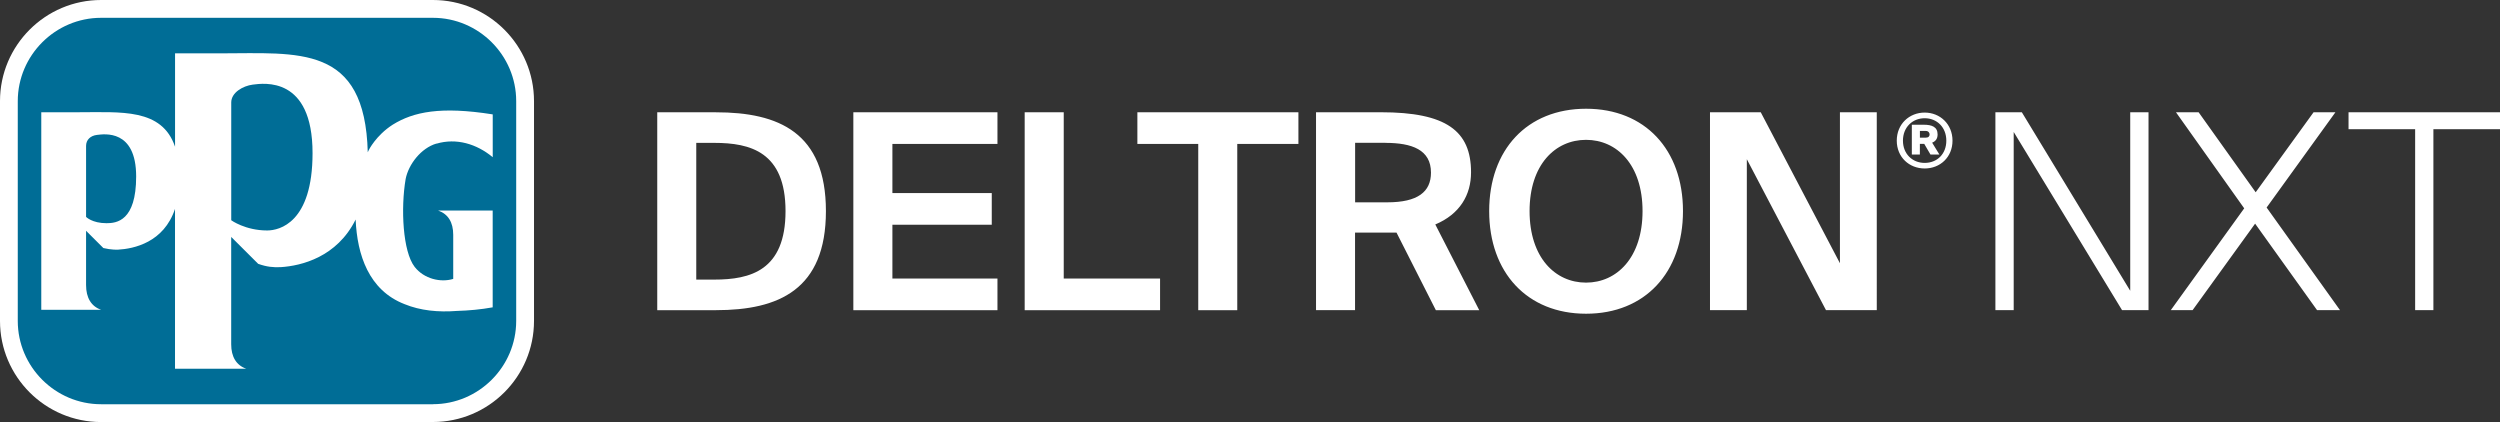
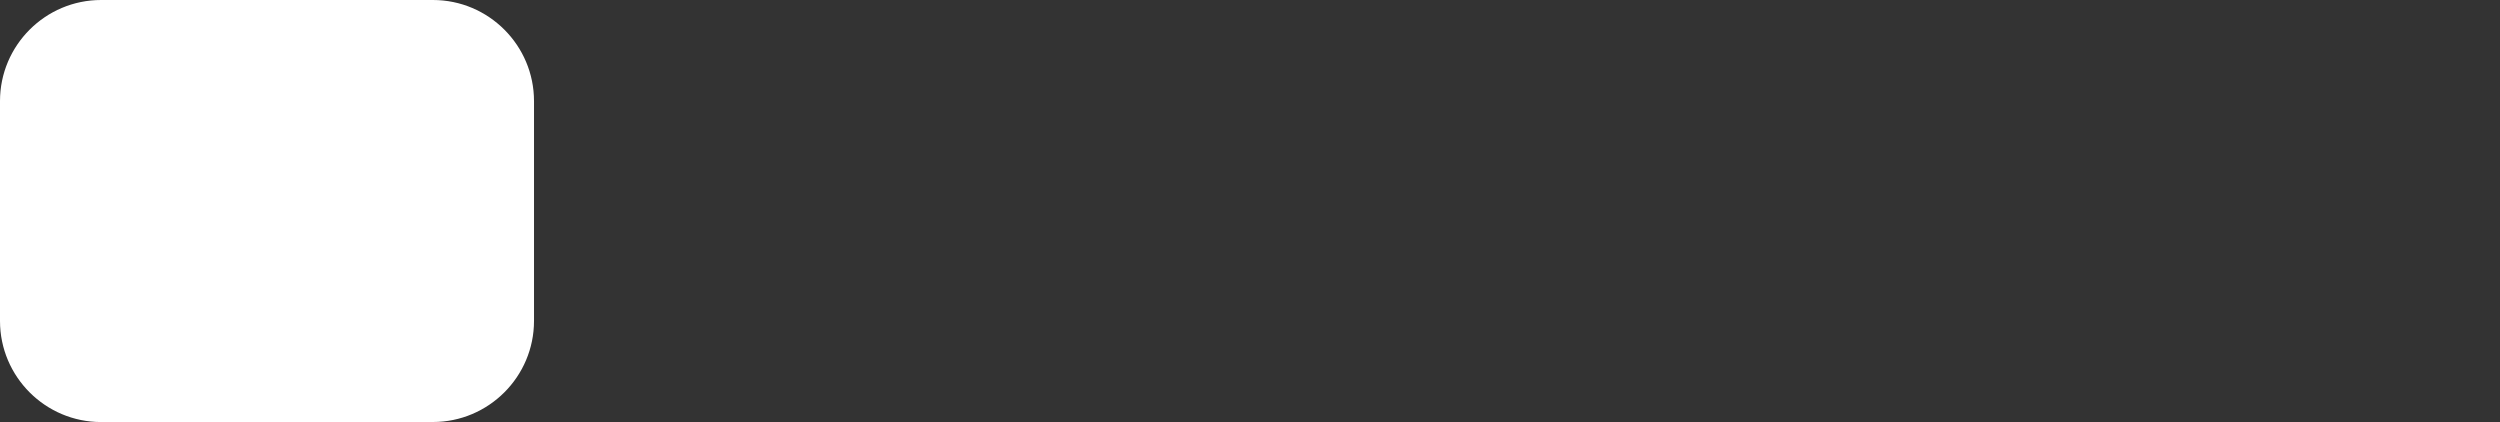
<svg xmlns="http://www.w3.org/2000/svg" id="a" viewBox="0 0 618.95 104.49">
  <rect x="0" y="0" width="618.95" height="104.49" fill="#333333" stroke="none" />
-   <path d="m597.93,76.79h4.53V31.99h16.49v-4.19h-37.5v4.19h16.49v44.8Zm-60.49,0h5.4l15.48-21.42,15.34,21.42h5.68l-18.17-25.41,17.03-23.58h-5.41l-14.33,19.8-14.12-19.8h-5.61l16.89,23.78-18.17,25.2Zm-5.51,0V27.8h-4.53v44.19l-26.83-44.19h-6.55v48.99h4.53v-44.12l26.83,44.12h6.56Zm-54.2-43.5c0,.44-.28.79-.94.79h-1.46v-1.66h1.46c.66,0,.94.46.94.87m-1.44,2.32h.11l1.54,2.64h2.21l-1.79-2.93c.79-.31,1.35-.92,1.35-2.03,0-1.92-1.47-2.41-3.43-2.41h-2.95v7.37h1.99v-2.64h.96Zm-5.16-.79c0-3.32,2.36-5.55,5.38-5.55s5.36,2.23,5.36,5.55-2.29,5.51-5.36,5.51-5.38-2.25-5.38-5.51m-1.53,0c0,4.09,3.08,6.89,6.91,6.89s6.89-2.8,6.89-6.89-3.08-6.95-6.89-6.95-6.91,2.84-6.91,6.95m-4.95,41.97V27.8h-9.12v37.37l-19.6-37.37h-12.57v48.99h9.12v-37.37l19.6,37.37h12.57Zm-47.98-24.53c0-15.2-9.39-25.34-23.99-25.34s-23.99,10.14-23.99,25.34,9.39,25.41,23.99,25.41,23.99-10.2,23.99-25.41m-37.98,0c0-11.49,6.35-17.64,13.98-17.64s13.99,6.15,13.99,17.64-6.35,17.71-13.99,17.71-13.98-6.22-13.98-17.71m-35.7-16.89c6.56,0,11.29,1.69,11.29,7.36,0,4.8-3.31,7.36-10.81,7.36h-7.97v-14.73h7.5Zm12.5,41.42h10.74l-10.88-21.22c6.08-2.56,8.85-7.3,8.85-12.91,0-10.27-6.15-14.87-22.3-14.87h-16.08v48.99h9.66v-19.19h10.27l9.73,19.19Zm-58.83,0h9.66v-41.15h15.14v-7.84h-39.87v7.84h15.07v41.15Zm-33.31-48.99h-9.66v48.99h33.52v-7.84h-23.85V27.8Zm-52.08,48.99h35.68v-7.84h-26.01v-13.31h24.6v-7.84h-24.6v-12.16h26.01v-7.84h-35.68v48.99Zm-48.55-48.99v48.99h14.53c15.54,0,27.23-5.07,27.23-24.53s-11.69-24.46-27.23-24.46h-14.53Zm31.76,24.46c0,14.73-8.72,16.96-17.64,16.96h-4.46v-33.85h4.46c8.92,0,17.64,2.23,17.64,16.89" style="fill:#fff;" />
  <path d="m107.18,104.49H25.03c-13.8,0-25.03-11.23-25.03-25.03V25.03C0,11.23,11.23,0,25.03,0h82.15c13.8,0,25.03,11.23,25.03,25.03v54.42c0,13.8-11.23,25.03-25.03,25.03" style="fill:#fff;" />
-   <path d="m107.19,100.08H25.03c-11.34,0-20.63-9.28-20.63-20.62V25.03C4.41,13.69,13.69,4.41,25.03,4.41h82.15c11.34,0,20.62,9.28,20.62,20.62v54.42c0,11.34-9.28,20.62-20.62,20.62" style="fill:#006d96;" />
-   <path d="m108.06,35.57c4.93-1.46,9.95.05,13.93,3.35v-10.6c-12.86-2.04-19.61-.65-24.75,2.54-4.17,2.67-5.94,6.3-5.94,6.3,0,0-.09.19-.25.54-.68-26.83-17.09-24.49-36.68-24.49-5.49,0-11.03,0-11.03,0v23.12c-3.26-9.57-13.31-8.54-24.07-8.54-3.9,0-9.05,0-9.05,0v48.91h14.82c-2.47-.86-3.73-3-3.73-6.12v-13.44l4.28,4.27c1.89.46,3.53.41,3.53.41,4.09-.22,11.44-1.81,14.21-10.1v39.57h17.63c-2.46-.86-3.72-2.96-3.72-6.06v-26.57l6.68,6.66c2.16.77,3.75.9,5.57.82,5.14-.32,13.95-2.49,18.56-11.79.38,8.74,3.24,17.51,12.11,20.95,3.9,1.6,8.34,2.04,12.95,1.68,3.01-.09,5.94-.36,8.87-.89v-23.96h-13.5c2.47.86,3.73,2.9,3.73,6.01v10.91c-3.08.96-7.24.01-9.56-2.99-2.93-3.79-3.46-14.46-2.22-21.74.71-3.64,3.82-7.66,7.63-8.78M26.38,55.26c-3.58,0-5.07-1.56-5.07-1.56v-17.58c0-1.5,1.08-2.53,2.71-2.72,1.75-.2,9.69-1.47,9.69,10.3,0,11.02-4.85,11.56-7.33,11.56m39.76,1.8c-5.41,0-8.89-2.53-8.89-2.53v-29.17c0-2.43,2.88-4.1,5.34-4.41,2.64-.33,14.79-2.16,14.79,16.96,0,17.23-8.19,19.15-11.23,19.15" style="fill:#fff;" />
</svg>